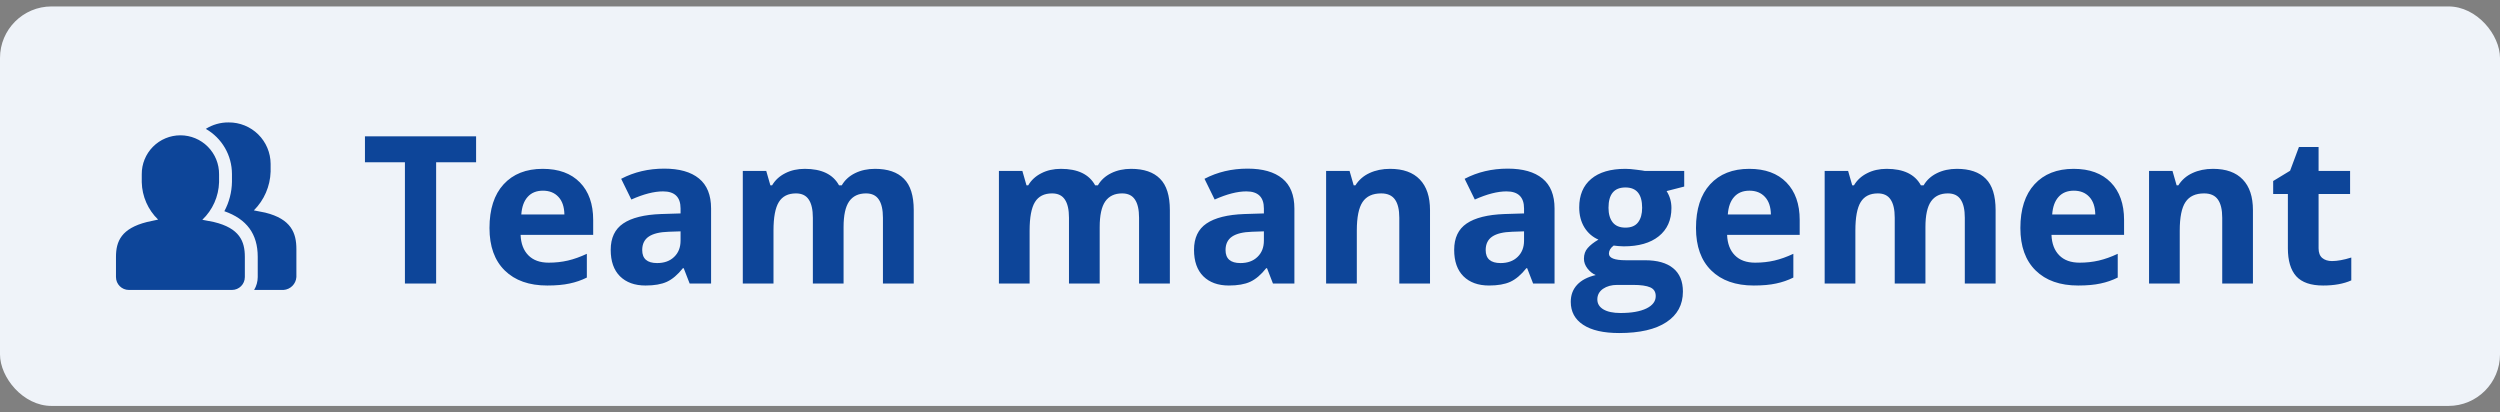
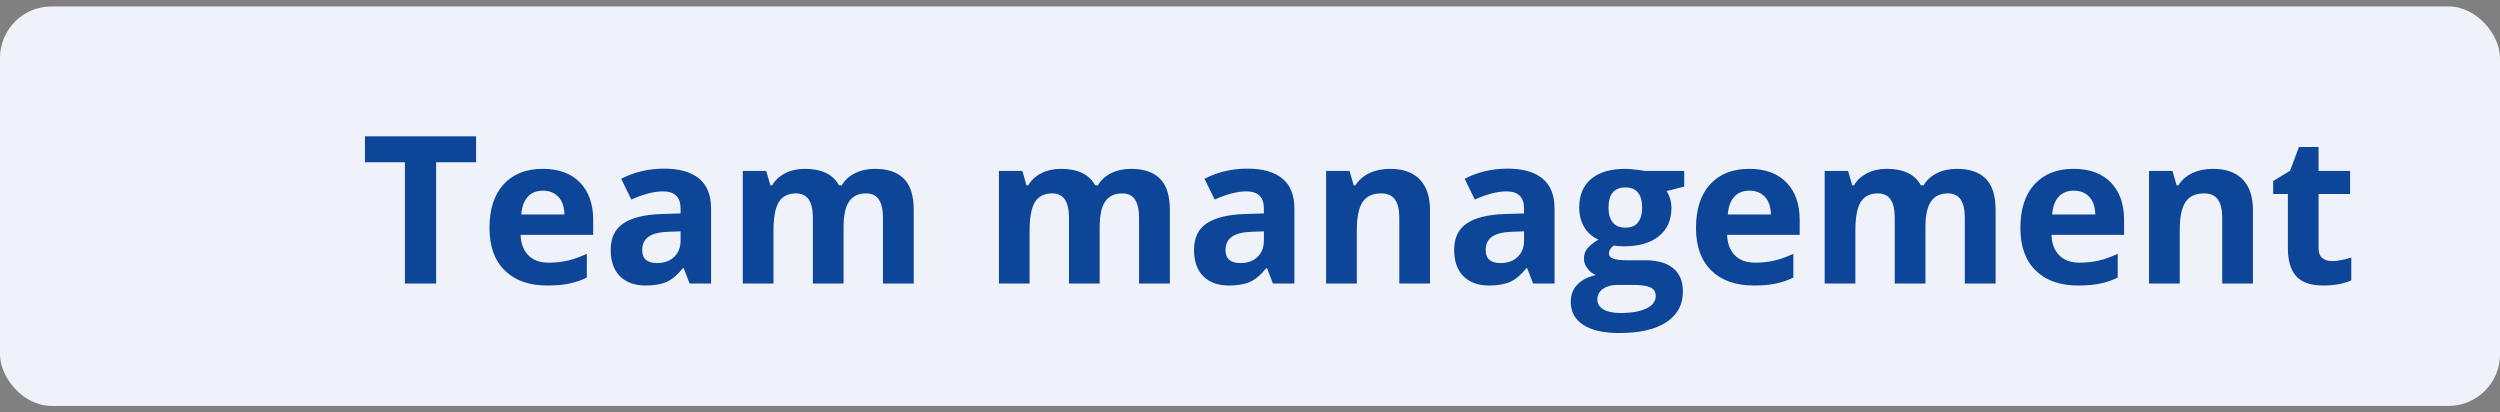
<svg xmlns="http://www.w3.org/2000/svg" width="194" height="32" viewBox="0 0 194 32" fill="none">
  <rect x="0" y="0" width="194" height="32" fill="#808080" stroke="none" />
  <rect y="0.5" width="194" height="31" rx="4" fill="#EFF3F9" />
-   <path fill-rule="evenodd" clip-rule="evenodd" d="M19.7 16.325L20.585 16.5C22.605 17 23 18.09 23 19.33V21.5C22.964 22.037 22.537 22.464 22 22.5H19.72C19.902 22.198 19.998 21.853 20 21.5V19.93C20 18.155 19.15 17 17.41 16.39C17.785 15.69 17.987 14.91 18 14.115V13.5C17.999 12.054 17.225 10.719 15.97 10C16.503 9.666 17.121 9.492 17.75 9.5C18.607 9.495 19.43 9.83 20.04 10.432C20.649 11.034 20.995 11.854 21 12.71V13.325C20.964 14.454 20.499 15.527 19.7 16.325ZM11.868 11.389C12.431 10.82 13.199 10.5 14 10.5C14.801 10.5 15.569 10.82 16.132 11.389C16.695 11.959 17.008 12.729 17 13.53V14.145C16.966 15.248 16.499 16.294 15.7 17.055L16.585 17.225C18.605 17.705 19 18.735 19 19.93V21.5C19 22.053 18.552 22.5 18 22.5H10C9.448 22.5 9 22.053 9 21.5V19.93C9 18.725 9.415 17.725 11.415 17.225L12.27 17.04C11.483 16.279 11.027 15.24 11 14.145V13.53C10.992 12.729 11.305 11.959 11.868 11.389Z" fill="#0D4599" />
  <path d="M33.844 22H31.422V12.594H28.32V10.578H36.945V12.594H33.844V22ZM42.133 14.797C41.628 14.797 41.232 14.958 40.945 15.281C40.659 15.599 40.495 16.052 40.453 16.641H43.797C43.786 16.052 43.633 15.599 43.336 15.281C43.039 14.958 42.638 14.797 42.133 14.797ZM42.469 22.156C41.062 22.156 39.964 21.768 39.172 20.992C38.38 20.216 37.984 19.117 37.984 17.695C37.984 16.232 38.349 15.102 39.078 14.305C39.812 13.503 40.825 13.102 42.117 13.102C43.352 13.102 44.312 13.453 45 14.156C45.688 14.859 46.031 15.831 46.031 17.07V18.227H40.398C40.425 18.904 40.625 19.432 41 19.812C41.375 20.193 41.901 20.383 42.578 20.383C43.104 20.383 43.602 20.328 44.07 20.219C44.539 20.109 45.029 19.935 45.539 19.695V21.539C45.122 21.747 44.677 21.901 44.203 22C43.729 22.104 43.151 22.156 42.469 22.156ZM53.516 22L53.055 20.812H52.992C52.591 21.318 52.177 21.669 51.75 21.867C51.328 22.06 50.776 22.156 50.094 22.156C49.255 22.156 48.594 21.917 48.109 21.438C47.63 20.958 47.391 20.276 47.391 19.391C47.391 18.463 47.714 17.781 48.359 17.344C49.01 16.901 49.99 16.656 51.297 16.609L52.812 16.562V16.18C52.812 15.294 52.359 14.852 51.453 14.852C50.755 14.852 49.935 15.062 48.992 15.484L48.203 13.875C49.208 13.349 50.323 13.086 51.547 13.086C52.719 13.086 53.617 13.341 54.242 13.852C54.867 14.362 55.18 15.138 55.18 16.18V22H53.516ZM52.812 17.953L51.891 17.984C51.198 18.005 50.682 18.13 50.344 18.359C50.005 18.588 49.836 18.938 49.836 19.406C49.836 20.078 50.221 20.414 50.992 20.414C51.544 20.414 51.984 20.255 52.312 19.938C52.646 19.62 52.812 19.198 52.812 18.672V17.953ZM65.461 22H63.078V16.898C63.078 16.268 62.971 15.797 62.758 15.484C62.55 15.167 62.219 15.008 61.766 15.008C61.156 15.008 60.714 15.232 60.438 15.68C60.161 16.128 60.023 16.865 60.023 17.891V22H57.641V13.266H59.461L59.781 14.383H59.914C60.148 13.982 60.487 13.669 60.93 13.445C61.372 13.216 61.88 13.102 62.453 13.102C63.76 13.102 64.646 13.529 65.109 14.383H65.32C65.555 13.977 65.898 13.662 66.352 13.438C66.81 13.213 67.326 13.102 67.898 13.102C68.888 13.102 69.635 13.357 70.141 13.867C70.651 14.372 70.906 15.185 70.906 16.305V22H68.516V16.898C68.516 16.268 68.409 15.797 68.195 15.484C67.987 15.167 67.656 15.008 67.203 15.008C66.62 15.008 66.182 15.216 65.891 15.633C65.604 16.049 65.461 16.711 65.461 17.617V22ZM85.336 22H82.953V16.898C82.953 16.268 82.846 15.797 82.633 15.484C82.424 15.167 82.094 15.008 81.641 15.008C81.031 15.008 80.588 15.232 80.312 15.68C80.037 16.128 79.898 16.865 79.898 17.891V22H77.516V13.266H79.336L79.656 14.383H79.789C80.023 13.982 80.362 13.669 80.805 13.445C81.247 13.216 81.755 13.102 82.328 13.102C83.635 13.102 84.521 13.529 84.984 14.383H85.195C85.43 13.977 85.773 13.662 86.227 13.438C86.685 13.213 87.201 13.102 87.773 13.102C88.763 13.102 89.51 13.357 90.016 13.867C90.526 14.372 90.781 15.185 90.781 16.305V22H88.391V16.898C88.391 16.268 88.284 15.797 88.07 15.484C87.862 15.167 87.531 15.008 87.078 15.008C86.495 15.008 86.057 15.216 85.766 15.633C85.479 16.049 85.336 16.711 85.336 17.617V22ZM98.781 22L98.32 20.812H98.258C97.857 21.318 97.443 21.669 97.016 21.867C96.594 22.06 96.042 22.156 95.359 22.156C94.521 22.156 93.859 21.917 93.375 21.438C92.896 20.958 92.656 20.276 92.656 19.391C92.656 18.463 92.979 17.781 93.625 17.344C94.276 16.901 95.255 16.656 96.562 16.609L98.078 16.562V16.18C98.078 15.294 97.625 14.852 96.719 14.852C96.021 14.852 95.201 15.062 94.258 15.484L93.469 13.875C94.474 13.349 95.588 13.086 96.812 13.086C97.984 13.086 98.883 13.341 99.508 13.852C100.133 14.362 100.445 15.138 100.445 16.18V22H98.781ZM98.078 17.953L97.156 17.984C96.463 18.005 95.948 18.13 95.609 18.359C95.271 18.588 95.102 18.938 95.102 19.406C95.102 20.078 95.487 20.414 96.258 20.414C96.81 20.414 97.25 20.255 97.578 19.938C97.912 19.62 98.078 19.198 98.078 18.672V17.953ZM110.969 22H108.586V16.898C108.586 16.268 108.474 15.797 108.25 15.484C108.026 15.167 107.669 15.008 107.18 15.008C106.513 15.008 106.031 15.232 105.734 15.68C105.438 16.122 105.289 16.859 105.289 17.891V22H102.906V13.266H104.727L105.047 14.383H105.18C105.445 13.961 105.81 13.643 106.273 13.43C106.742 13.211 107.273 13.102 107.867 13.102C108.883 13.102 109.654 13.378 110.18 13.93C110.706 14.477 110.969 15.268 110.969 16.305V22ZM118.969 22L118.508 20.812H118.445C118.044 21.318 117.63 21.669 117.203 21.867C116.781 22.06 116.229 22.156 115.547 22.156C114.708 22.156 114.047 21.917 113.562 21.438C113.083 20.958 112.844 20.276 112.844 19.391C112.844 18.463 113.167 17.781 113.812 17.344C114.464 16.901 115.443 16.656 116.75 16.609L118.266 16.562V16.18C118.266 15.294 117.812 14.852 116.906 14.852C116.208 14.852 115.388 15.062 114.445 15.484L113.656 13.875C114.661 13.349 115.776 13.086 117 13.086C118.172 13.086 119.07 13.341 119.695 13.852C120.32 14.362 120.633 15.138 120.633 16.18V22H118.969ZM118.266 17.953L117.344 17.984C116.651 18.005 116.135 18.13 115.797 18.359C115.458 18.588 115.289 18.938 115.289 19.406C115.289 20.078 115.674 20.414 116.445 20.414C116.997 20.414 117.438 20.255 117.766 19.938C118.099 19.62 118.266 19.198 118.266 18.672V17.953ZM130.695 13.266V14.477L129.328 14.828C129.578 15.219 129.703 15.656 129.703 16.141C129.703 17.078 129.375 17.81 128.719 18.336C128.068 18.857 127.161 19.117 126 19.117L125.57 19.094L125.219 19.055C124.974 19.242 124.852 19.451 124.852 19.68C124.852 20.023 125.289 20.195 126.164 20.195H127.648C128.607 20.195 129.336 20.401 129.836 20.812C130.341 21.224 130.594 21.828 130.594 22.625C130.594 23.646 130.167 24.438 129.312 25C128.464 25.562 127.242 25.844 125.648 25.844C124.43 25.844 123.497 25.63 122.852 25.203C122.211 24.781 121.891 24.188 121.891 23.422C121.891 22.896 122.055 22.456 122.383 22.102C122.711 21.747 123.193 21.495 123.828 21.344C123.583 21.24 123.37 21.07 123.188 20.836C123.005 20.596 122.914 20.344 122.914 20.078C122.914 19.745 123.01 19.469 123.203 19.25C123.396 19.026 123.674 18.807 124.039 18.594C123.581 18.396 123.216 18.078 122.945 17.641C122.68 17.203 122.547 16.688 122.547 16.094C122.547 15.141 122.857 14.404 123.477 13.883C124.096 13.362 124.982 13.102 126.133 13.102C126.378 13.102 126.667 13.125 127 13.172C127.339 13.213 127.555 13.245 127.648 13.266H130.695ZM123.953 23.234C123.953 23.562 124.109 23.82 124.422 24.008C124.74 24.195 125.182 24.289 125.75 24.289C126.604 24.289 127.273 24.172 127.758 23.938C128.242 23.703 128.484 23.383 128.484 22.977C128.484 22.648 128.341 22.422 128.055 22.297C127.768 22.172 127.326 22.109 126.727 22.109H125.492C125.055 22.109 124.688 22.211 124.391 22.414C124.099 22.622 123.953 22.896 123.953 23.234ZM124.82 16.125C124.82 16.599 124.927 16.974 125.141 17.25C125.359 17.526 125.69 17.664 126.133 17.664C126.581 17.664 126.909 17.526 127.117 17.25C127.326 16.974 127.43 16.599 127.43 16.125C127.43 15.073 126.997 14.547 126.133 14.547C125.258 14.547 124.82 15.073 124.82 16.125ZM135.758 14.797C135.253 14.797 134.857 14.958 134.57 15.281C134.284 15.599 134.12 16.052 134.078 16.641H137.422C137.411 16.052 137.258 15.599 136.961 15.281C136.664 14.958 136.263 14.797 135.758 14.797ZM136.094 22.156C134.688 22.156 133.589 21.768 132.797 20.992C132.005 20.216 131.609 19.117 131.609 17.695C131.609 16.232 131.974 15.102 132.703 14.305C133.438 13.503 134.451 13.102 135.742 13.102C136.977 13.102 137.938 13.453 138.625 14.156C139.312 14.859 139.656 15.831 139.656 17.07V18.227H134.023C134.049 18.904 134.25 19.432 134.625 19.812C135 20.193 135.526 20.383 136.203 20.383C136.729 20.383 137.227 20.328 137.695 20.219C138.164 20.109 138.654 19.935 139.164 19.695V21.539C138.747 21.747 138.302 21.901 137.828 22C137.354 22.104 136.776 22.156 136.094 22.156ZM149.414 22H147.031V16.898C147.031 16.268 146.924 15.797 146.711 15.484C146.503 15.167 146.172 15.008 145.719 15.008C145.109 15.008 144.667 15.232 144.391 15.68C144.115 16.128 143.977 16.865 143.977 17.891V22H141.594V13.266H143.414L143.734 14.383H143.867C144.102 13.982 144.44 13.669 144.883 13.445C145.326 13.216 145.833 13.102 146.406 13.102C147.714 13.102 148.599 13.529 149.062 14.383H149.273C149.508 13.977 149.852 13.662 150.305 13.438C150.763 13.213 151.279 13.102 151.852 13.102C152.841 13.102 153.589 13.357 154.094 13.867C154.604 14.372 154.859 15.185 154.859 16.305V22H152.469V16.898C152.469 16.268 152.362 15.797 152.148 15.484C151.94 15.167 151.609 15.008 151.156 15.008C150.573 15.008 150.135 15.216 149.844 15.633C149.557 16.049 149.414 16.711 149.414 17.617V22ZM160.93 14.797C160.424 14.797 160.029 14.958 159.742 15.281C159.456 15.599 159.292 16.052 159.25 16.641H162.594C162.583 16.052 162.43 15.599 162.133 15.281C161.836 14.958 161.435 14.797 160.93 14.797ZM161.266 22.156C159.859 22.156 158.76 21.768 157.969 20.992C157.177 20.216 156.781 19.117 156.781 17.695C156.781 16.232 157.146 15.102 157.875 14.305C158.609 13.503 159.622 13.102 160.914 13.102C162.148 13.102 163.109 13.453 163.797 14.156C164.484 14.859 164.828 15.831 164.828 17.07V18.227H159.195C159.221 18.904 159.422 19.432 159.797 19.812C160.172 20.193 160.698 20.383 161.375 20.383C161.901 20.383 162.398 20.328 162.867 20.219C163.336 20.109 163.826 19.935 164.336 19.695V21.539C163.919 21.747 163.474 21.901 163 22C162.526 22.104 161.948 22.156 161.266 22.156ZM174.828 22H172.445V16.898C172.445 16.268 172.333 15.797 172.109 15.484C171.885 15.167 171.529 15.008 171.039 15.008C170.372 15.008 169.891 15.232 169.594 15.68C169.297 16.122 169.148 16.859 169.148 17.891V22H166.766V13.266H168.586L168.906 14.383H169.039C169.305 13.961 169.669 13.643 170.133 13.43C170.602 13.211 171.133 13.102 171.727 13.102C172.742 13.102 173.513 13.378 174.039 13.93C174.565 14.477 174.828 15.268 174.828 16.305V22ZM180.961 20.258C181.378 20.258 181.878 20.167 182.461 19.984V21.758C181.867 22.023 181.138 22.156 180.273 22.156C179.32 22.156 178.625 21.917 178.188 21.438C177.755 20.953 177.539 20.229 177.539 19.266V15.055H176.398V14.047L177.711 13.25L178.398 11.406H179.922V13.266H182.367V15.055H179.922V19.266C179.922 19.604 180.016 19.854 180.203 20.016C180.396 20.177 180.648 20.258 180.961 20.258Z" fill="#0D4599" />
</svg>